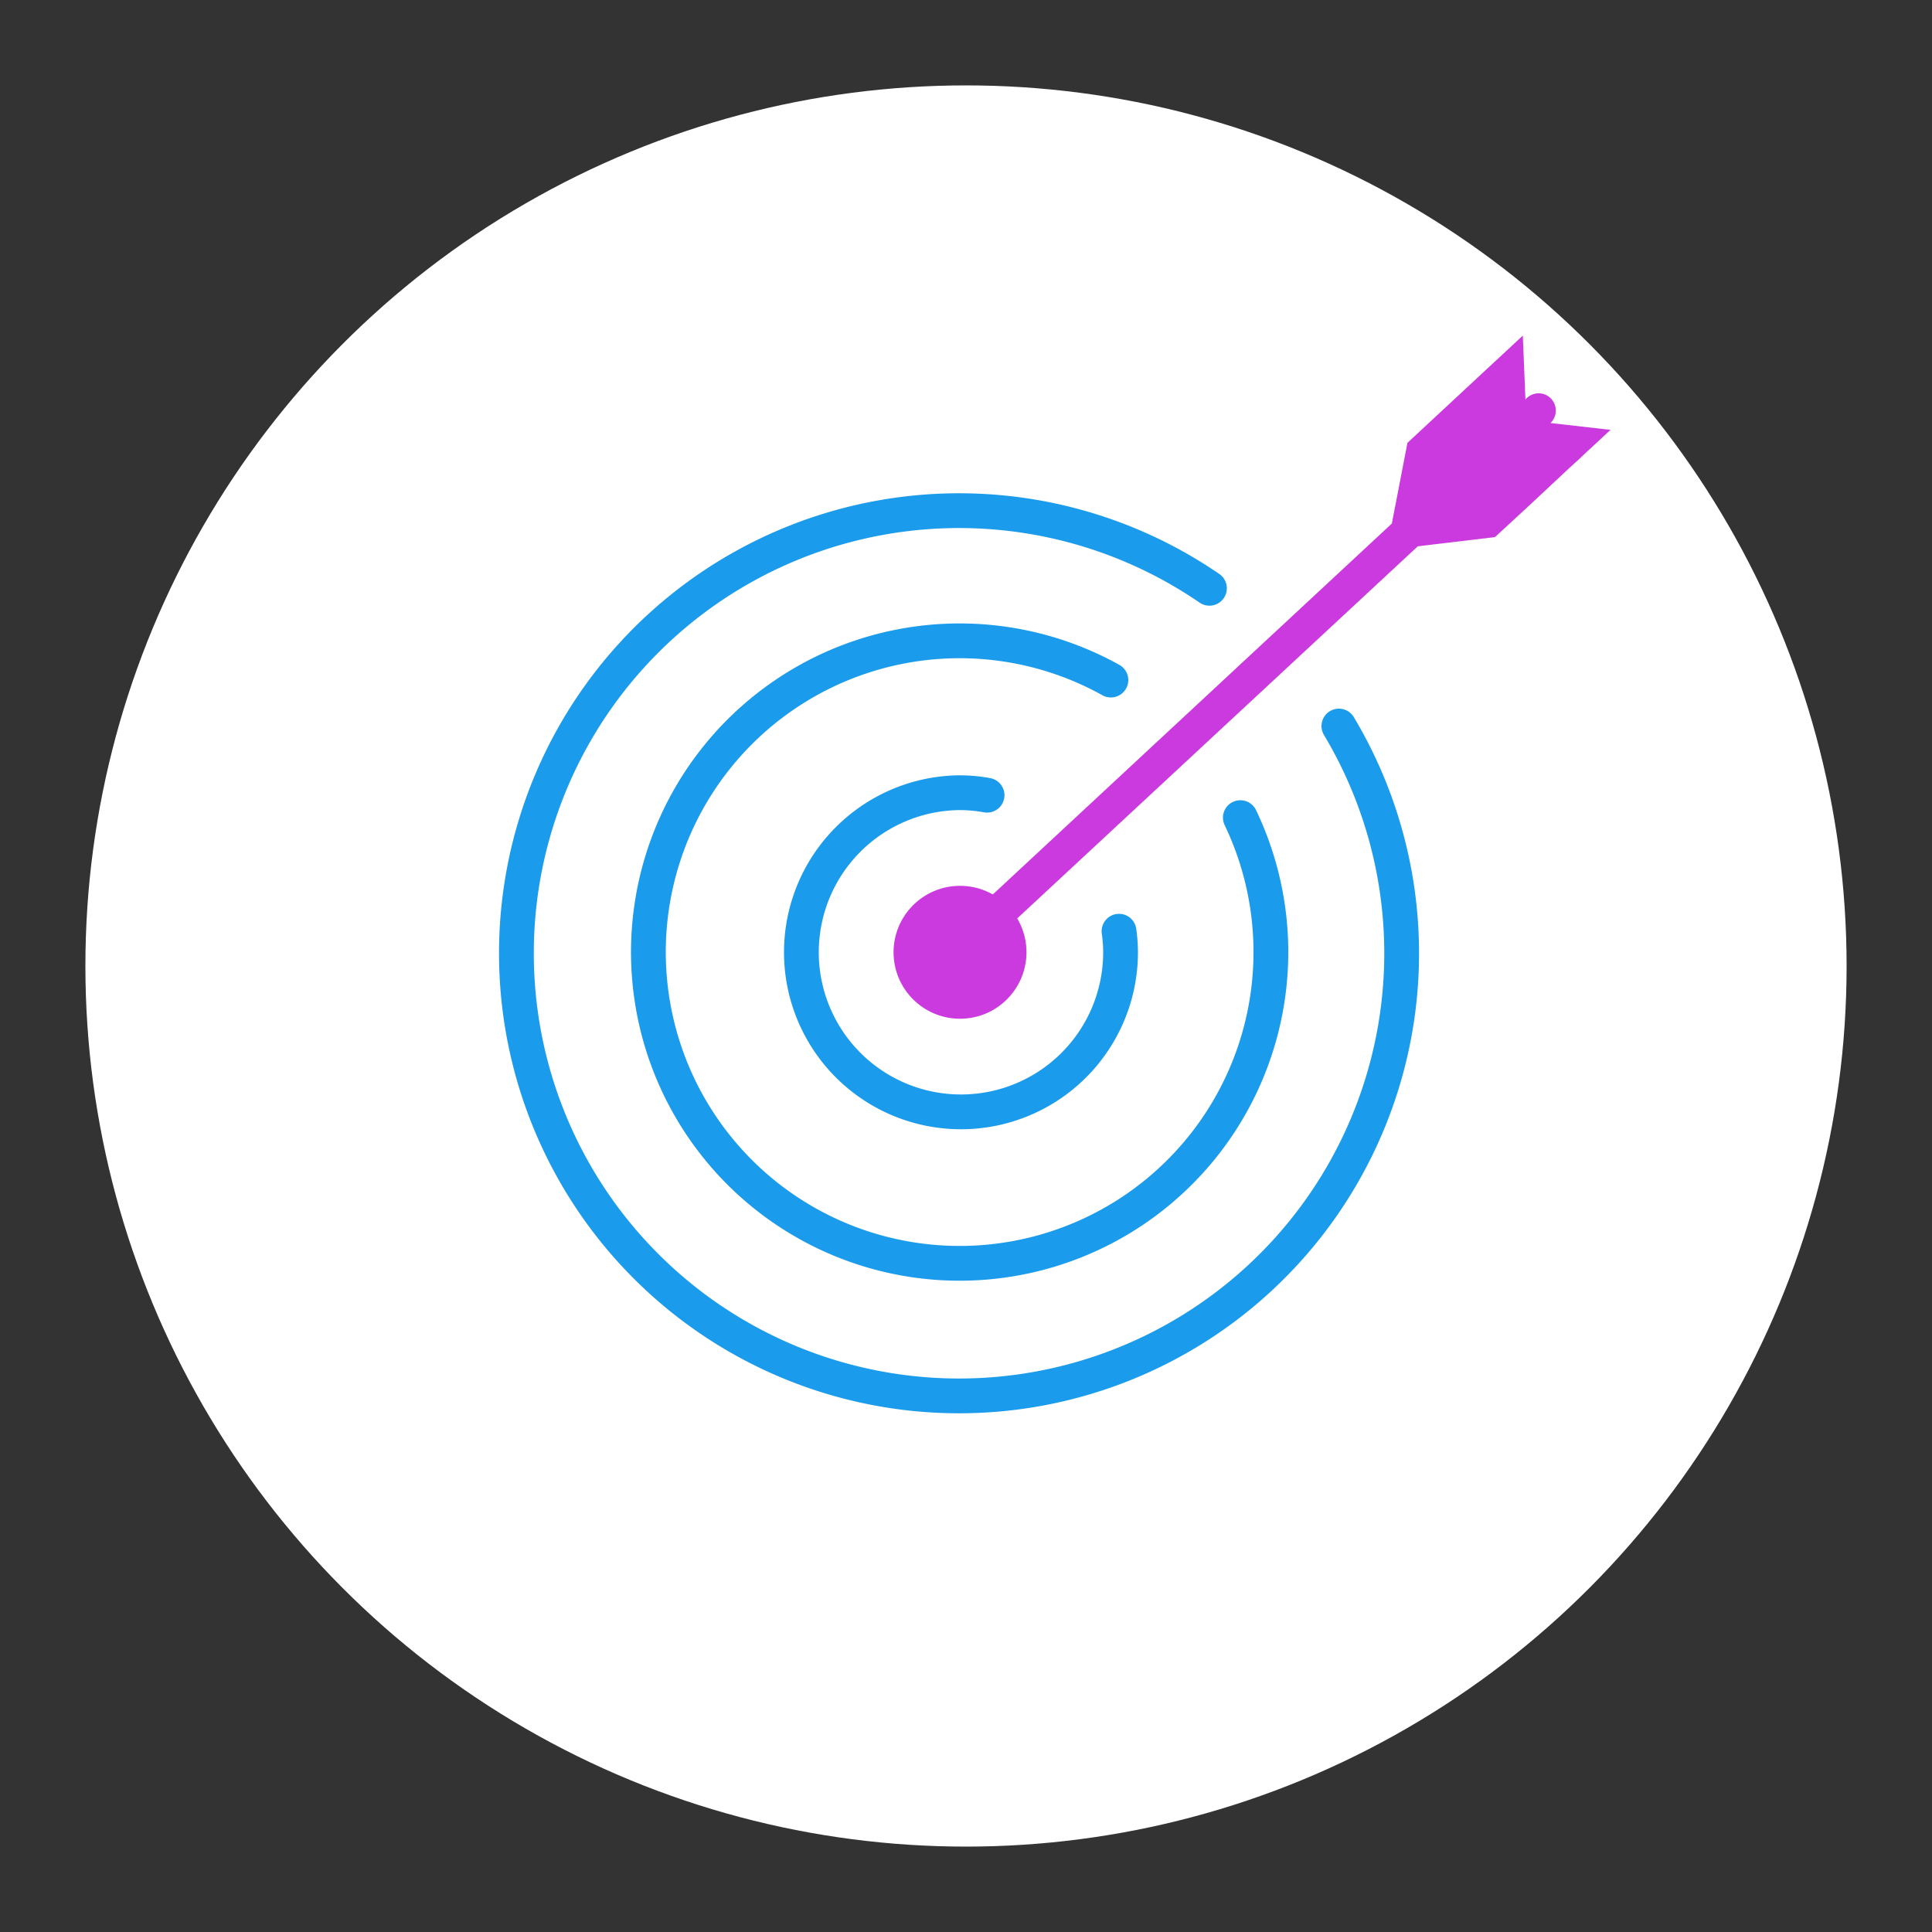
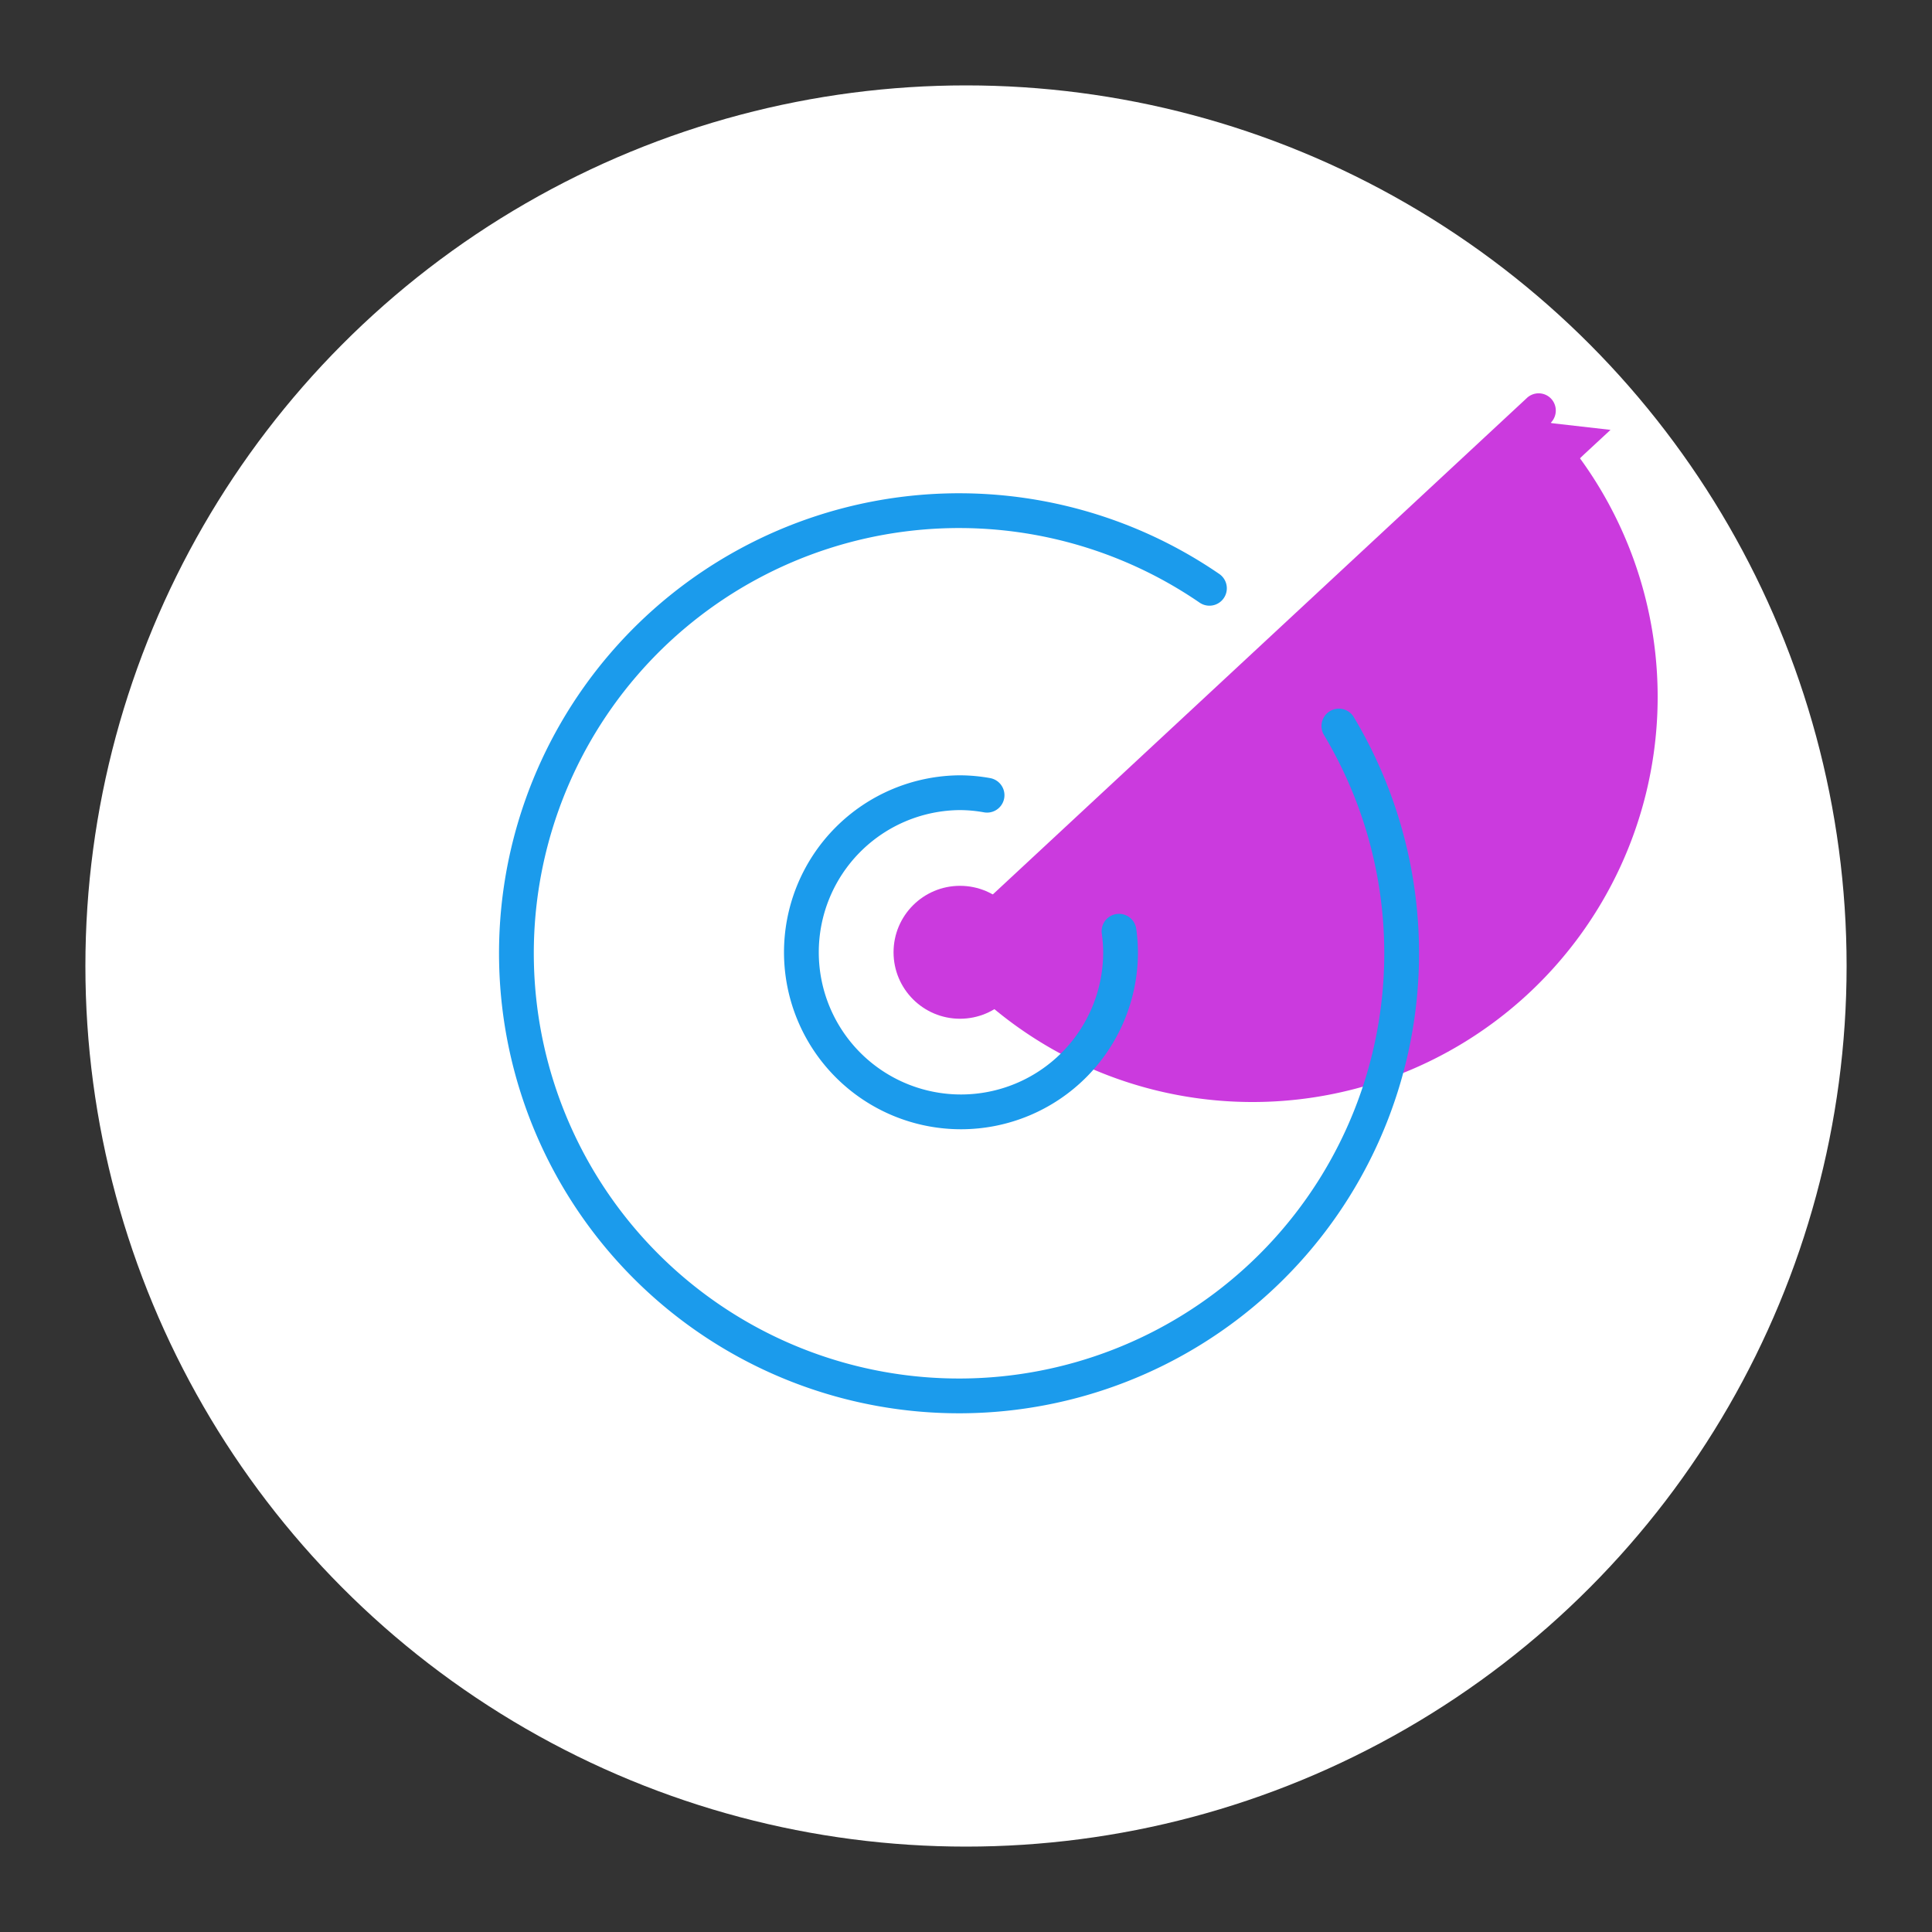
<svg xmlns="http://www.w3.org/2000/svg" id="Livello_1" data-name="Livello 1" viewBox="0 0 100 100">
  <rect x="0" y="0" width="100" height="100" fill="#333333" stroke="none" />
  <defs>
    <style> .cls-1 { fill: #fff; } .cls-2 { fill: #cb3ade; } .cls-3 { fill: none; stroke: #1b9bec; stroke-linecap: round; stroke-miterlimit: 10; stroke-width: 1.8px; } </style>
  </defs>
  <title>Icone vettoriali Polo 5.0</title>
  <circle class="cls-1" cx="50" cy="50" r="45.58" />
  <circle class="cls-2" cx="49.69" cy="49.29" r="3.44" />
  <g>
-     <polygon class="cls-2" points="71.9 27.83 72.85 22.92 77.41 18.68 77.48 21.17 77.34 20.71 77.22 18.86 78.82 17.37 78.98 21.25 71.9 27.83" />
    <polygon class="cls-2" points="79.5 21.81 72.42 28.39 77.38 27.8 79.2 26.12 81.2 24.25 81.76 23.74 82 23.51 83.36 22.25 79.5 21.81" />
-     <path class="cls-2" d="M49.39,50.26a.87.87,0,0,1-.61-.28.9.9,0,0,1,0-1.26l30.23-28.1a.89.89,0,0,1,1.26,0,.9.9,0,0,1,0,1.26L50,50A.94.94,0,0,1,49.39,50.26Z" />
+     <path class="cls-2" d="M49.39,50.26a.87.87,0,0,1-.61-.28.9.9,0,0,1,0-1.26l30.23-28.1a.89.89,0,0,1,1.26,0,.9.9,0,0,1,0,1.26A.94.94,0,0,1,49.39,50.26Z" />
  </g>
-   <path class="cls-3" d="M64.2,42.32a16.11,16.11,0,1,1-6.7-7.12" />
  <path class="cls-3" d="M62.6,30.45a22.91,22.91,0,1,0,6.7,7.13" />
  <path class="cls-3" d="M51.09,41.16a8.1,8.1,0,0,0-1.4-.13A8.26,8.26,0,1,0,58,49.29a7.88,7.88,0,0,0-.08-1.09" />
</svg>